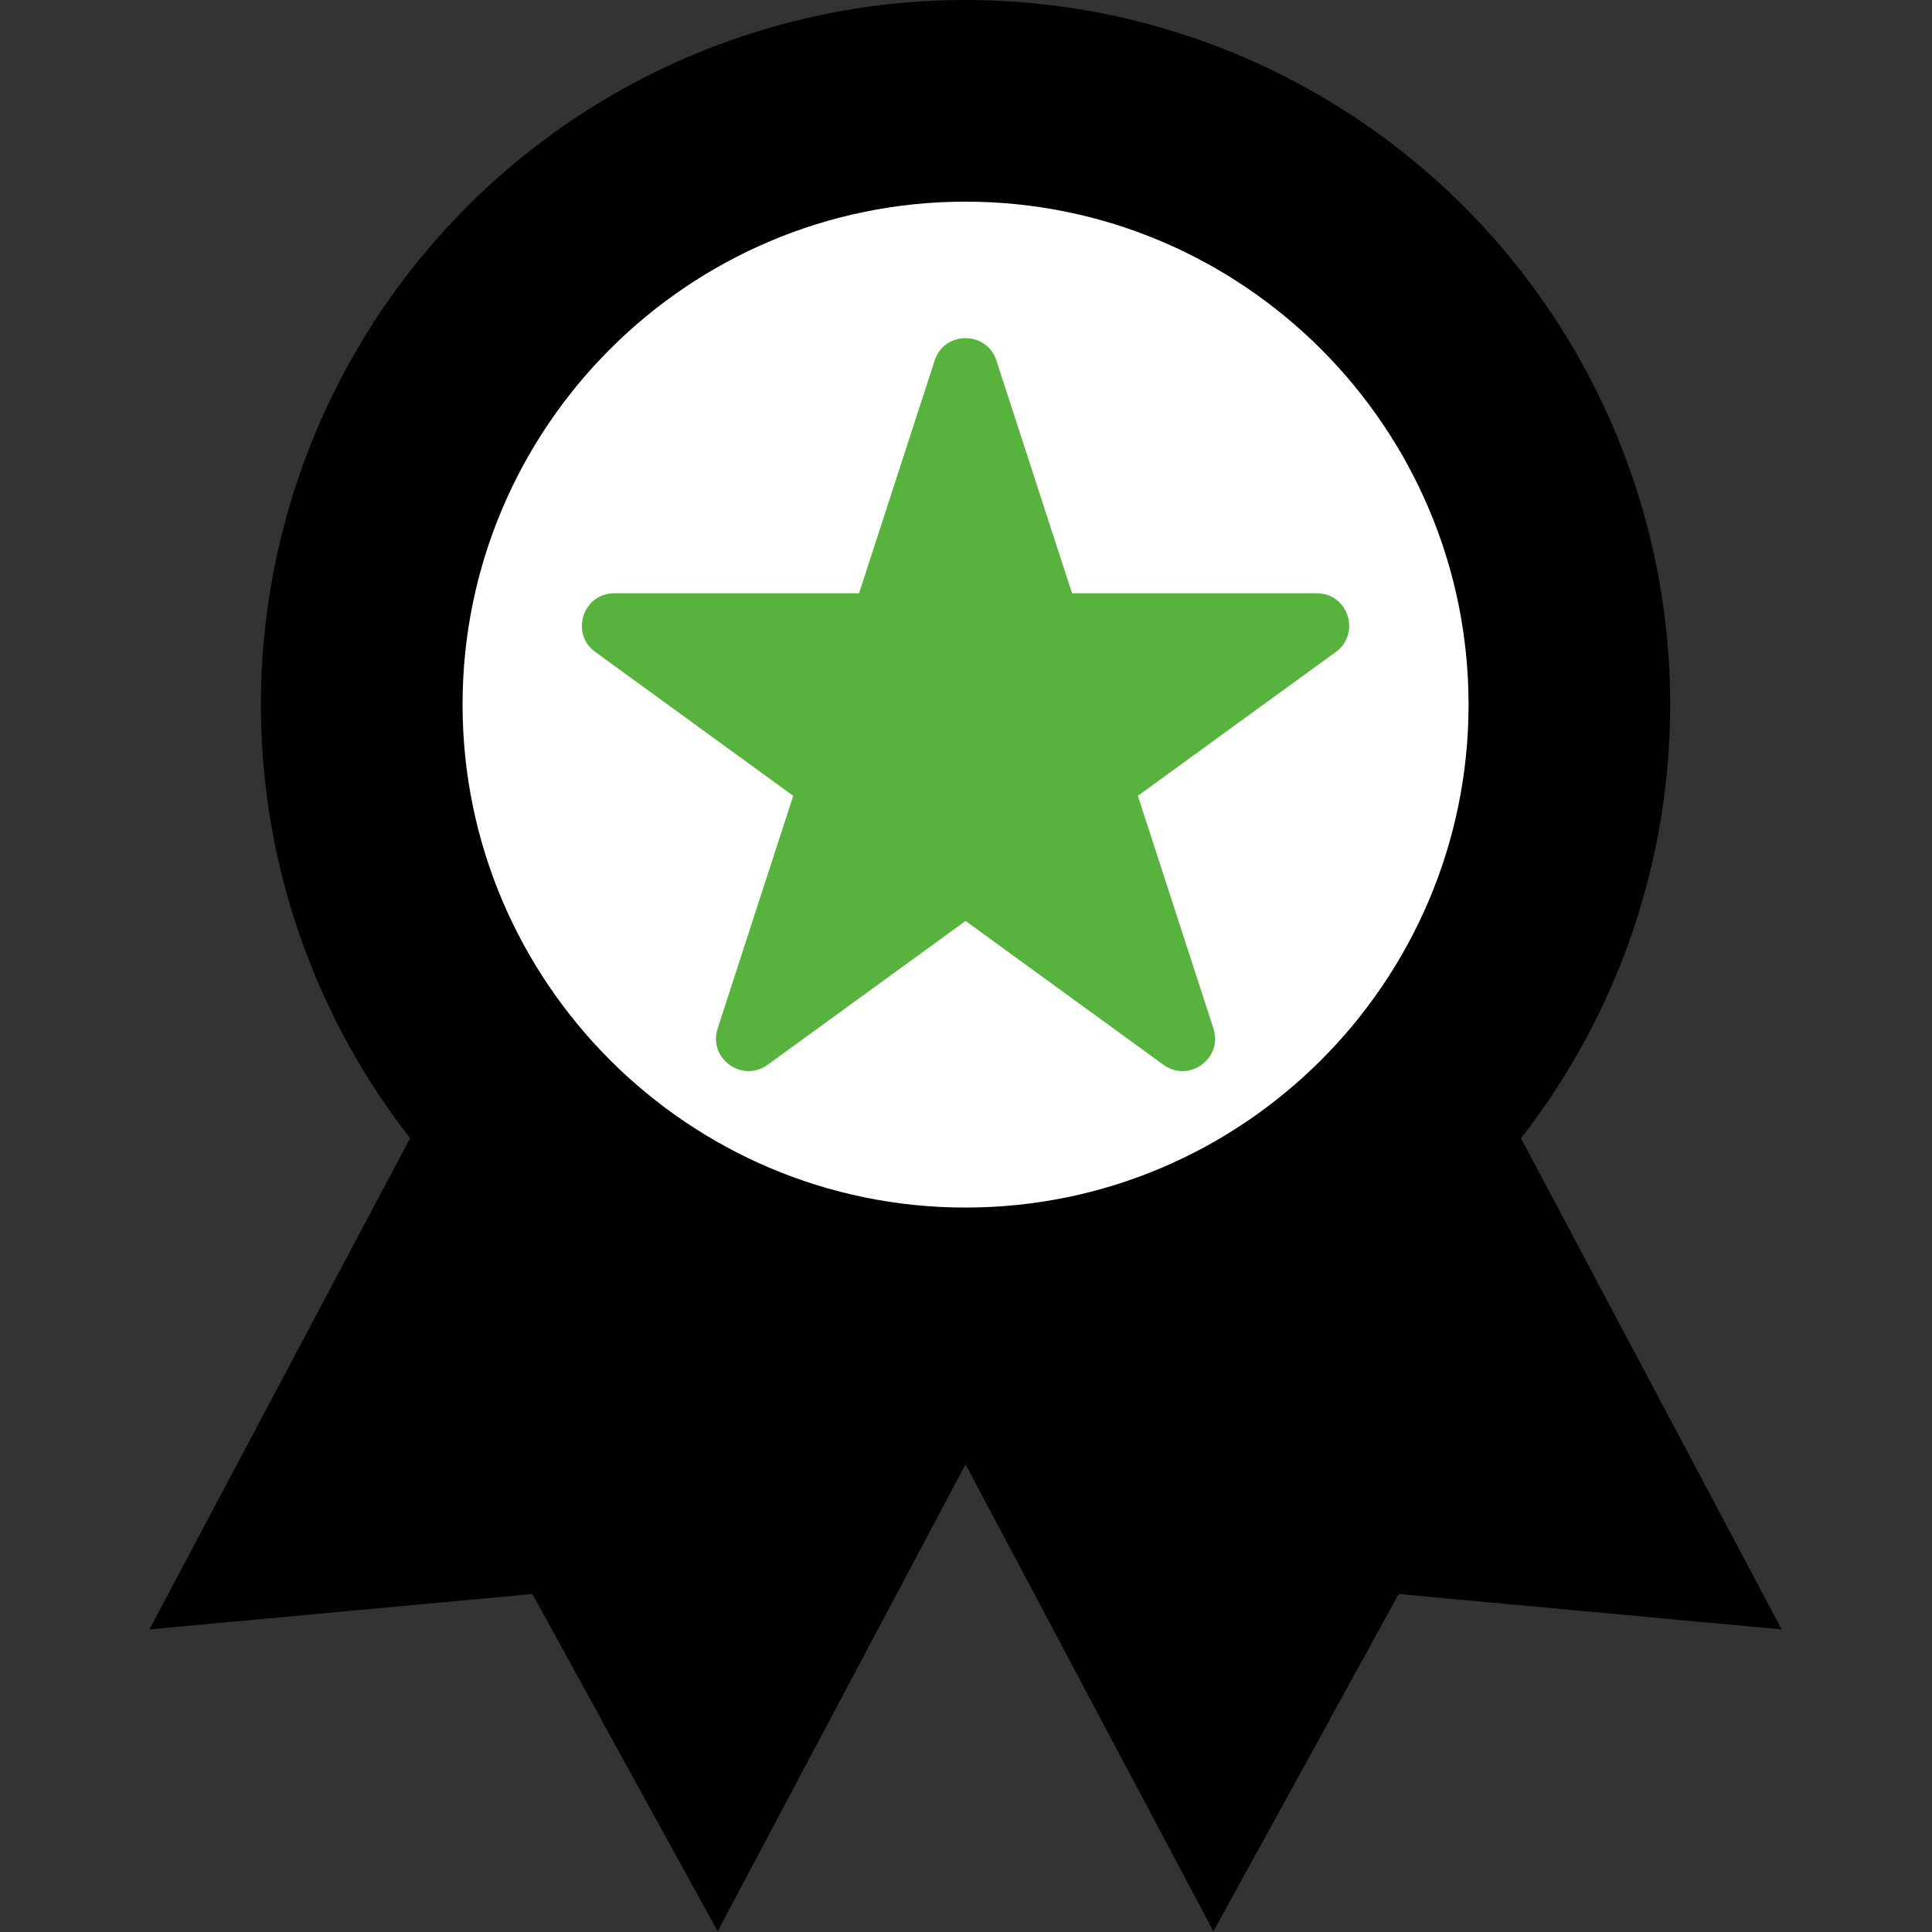
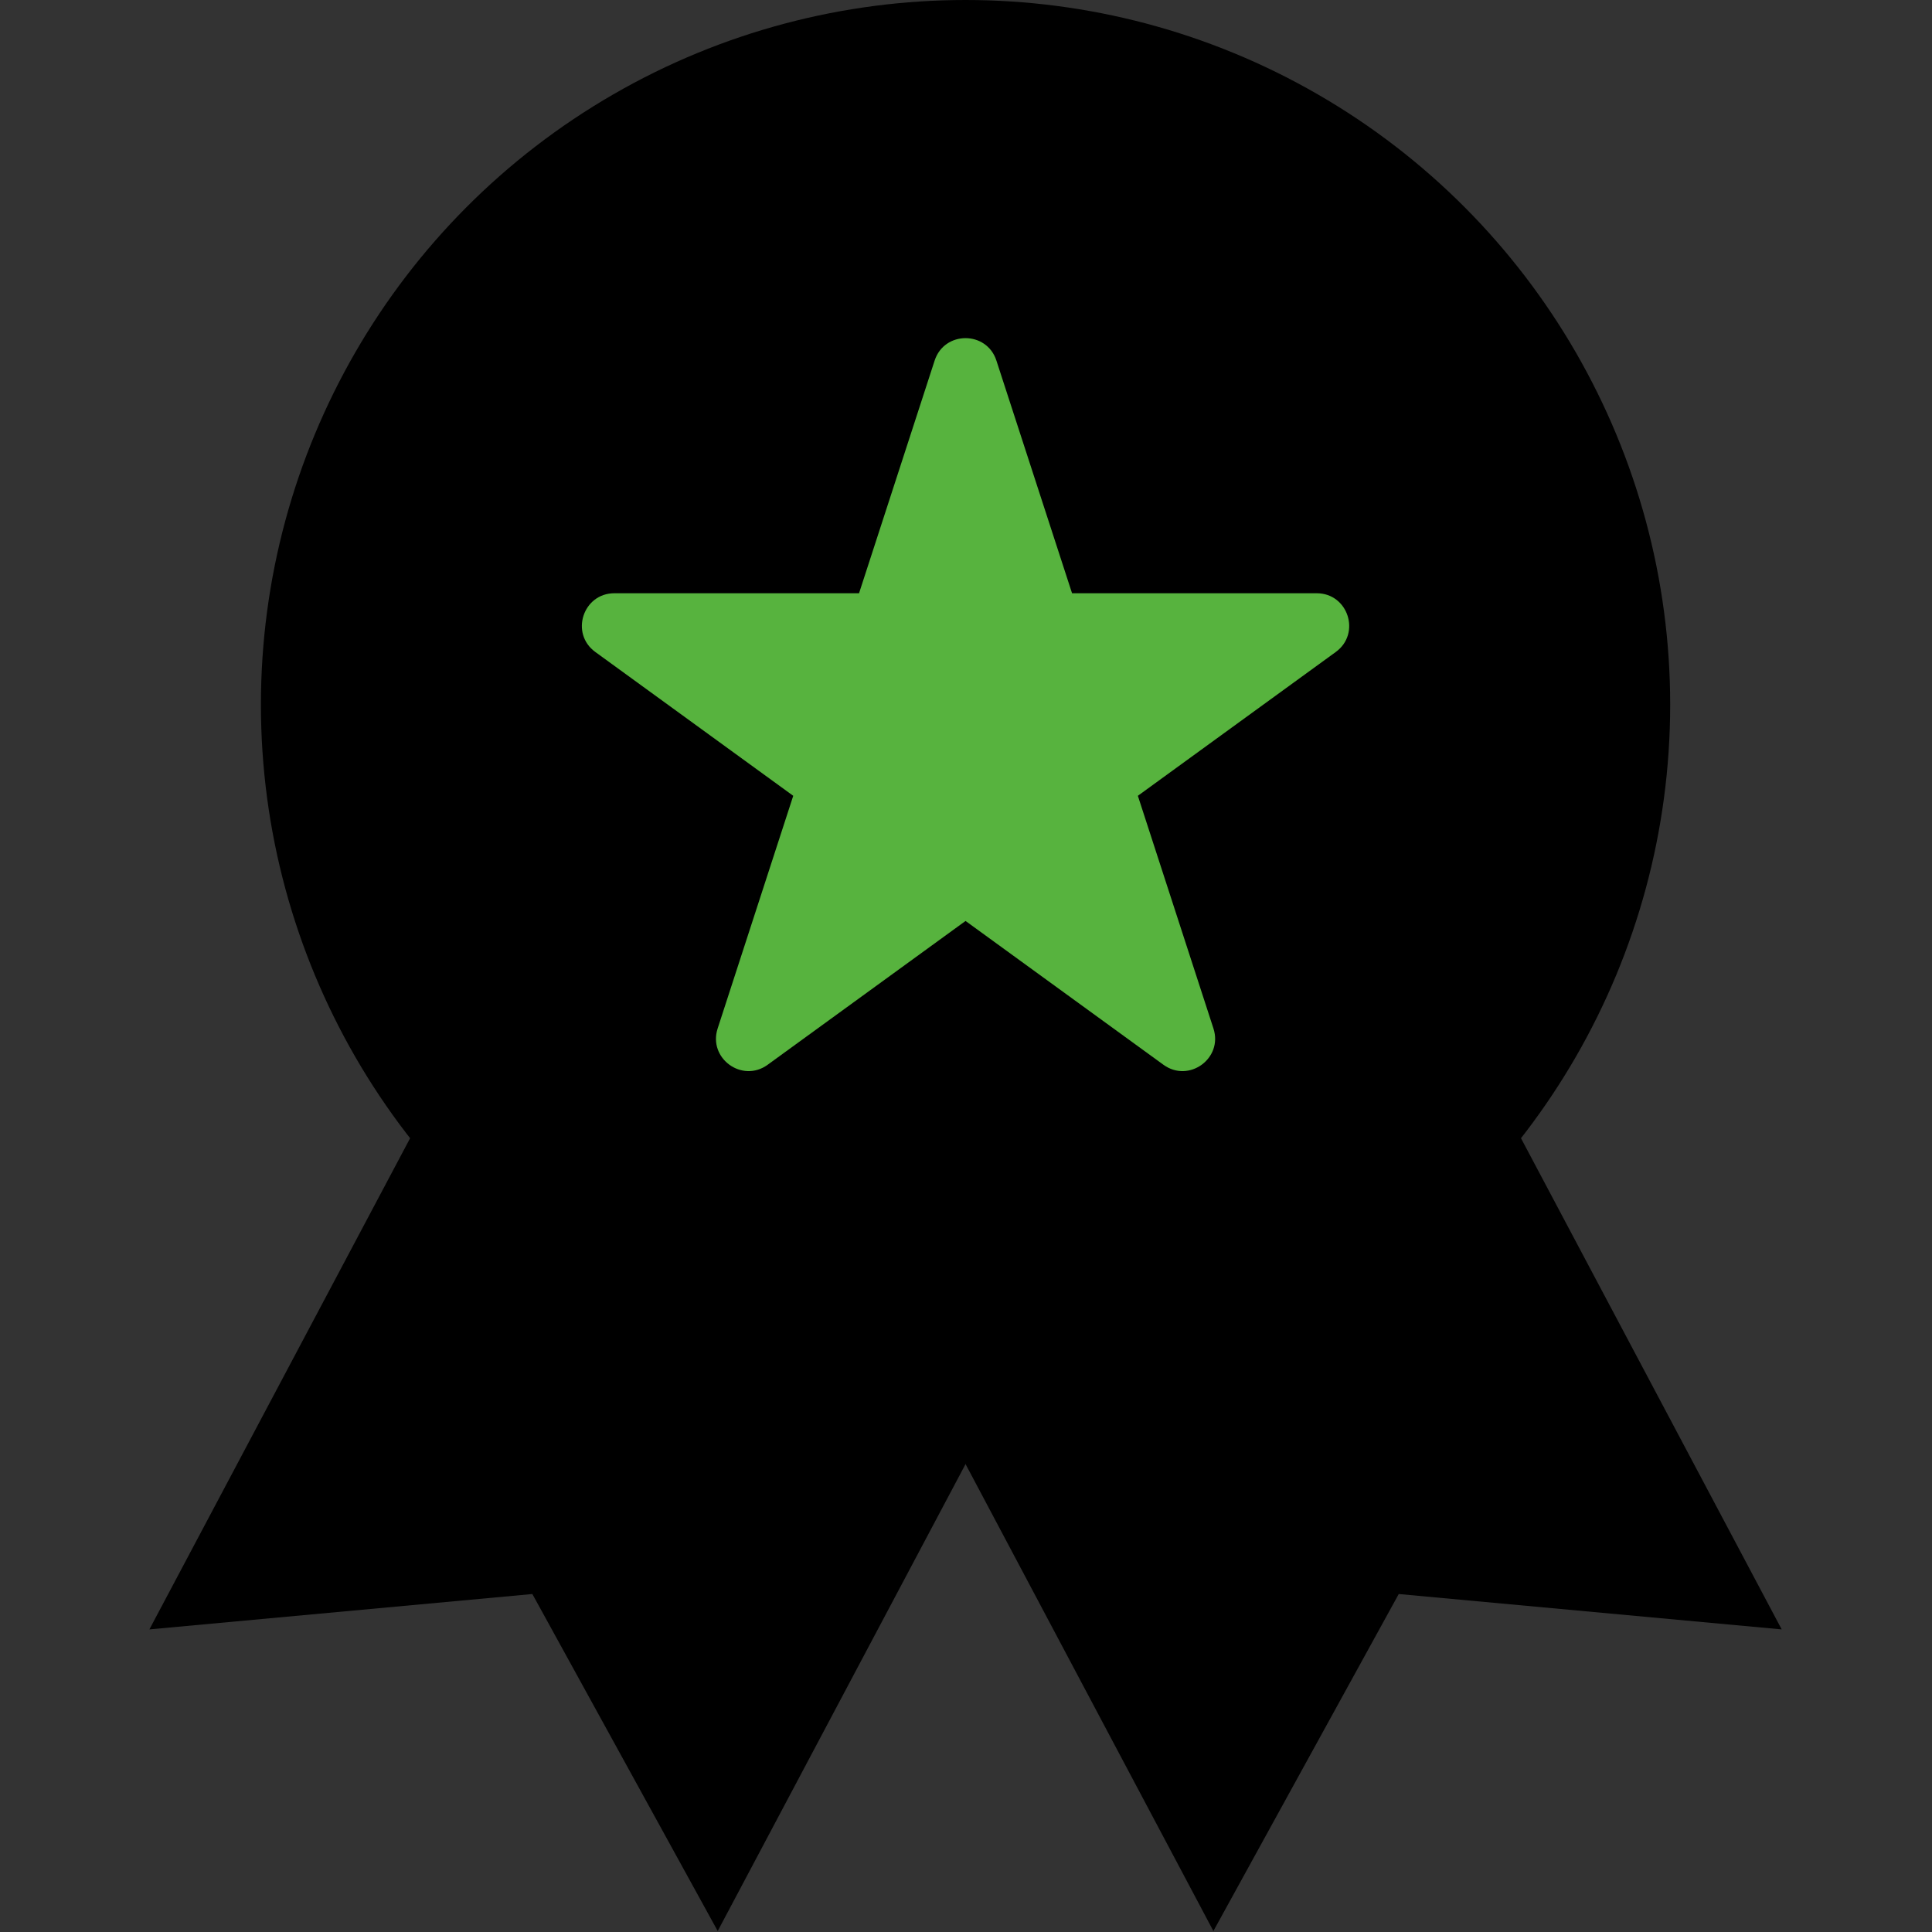
<svg xmlns="http://www.w3.org/2000/svg" version="1.1" id="Capa_1" x="0" y="0" viewBox="0 0 512 512" style="enable-background:new 0 0 512 512" xml:space="preserve">
  <rect x="0" y="0" width="512" height="512" fill="#333333" stroke="none" />
  <g>
    <path d="m151.352 221.248-111.76 210.56 101.488-9.376 49.12 89.312 111.76-210.56z" style="" fill="#000000" data-original="#e95454" class="" opacity="1" />
-     <path d="M164.152 450.432c3.136-6.736-.144-14.784-6.704-18.272l-6.432-3.424c-6.432-3.664-8.88-11.808-5.376-18.4 3.552-6.704 11.904-9.264 18.608-5.712l18.176 9.648c5.616 2.976 12.656.816 15.552-4.832l.448-.864c3.328-5.328 1.36-12.368-4.176-15.296l-54.368-28.848c-6.624-3.52-9.872-11.536-6.784-18.288 3.408-7.184 12.016-10.016 18.944-6.336l50.432 26.768c5.616 2.976 12.656.816 15.632-4.8l.288-.736.08-.16c3.216-5.888.96-13.28-4.976-16.432l-28.288-15.008c-6.624-3.52-9.872-11.536-6.736-18.368 3.376-7.104 12.016-10.016 18.944-6.336l31.248 16.592c5.84 3.104 12.816.512 15.84-5.376.048-.08.048-.08.08-.16.048-.08.048-.08.08-.16 3.184-5.808 1.424-13.04-4.432-16.128l-33.712-17.888c-6.544-3.472-9.792-11.488-6.704-18.24 3.408-7.184 12.016-10.016 18.944-6.336l83.168 44.144-111.76 210.56-30.8-55.984c1.984-1.344 3.712-3.008 4.784-5.328z" style="" fill="#000000" data-original="#ed6362" class="" opacity="1" />
    <path d="m360.408 221.248 111.76 210.56-101.488-9.376-49.12 89.312-111.76-210.56z" style="" fill="#000000" data-original="#ed6362" class="" opacity="1" />
-     <path d="M347.608 450.432c-3.136-6.736.144-14.784 6.704-18.272l6.432-3.424c6.432-3.664 8.88-11.808 5.376-18.4-3.552-6.704-11.904-9.264-18.608-5.712l-18.176 9.648c-5.616 2.976-12.656.816-15.552-4.832l-.448-.864c-3.328-5.328-1.36-12.368 4.176-15.296l54.384-28.864c6.624-3.52 9.872-11.536 6.784-18.288-3.408-7.184-12.016-10.016-18.944-6.336l-50.432 26.768c-5.616 2.976-12.656.816-15.632-4.8l-.288-.736-.08-.16c-3.216-5.888-.96-13.28 4.976-16.432l28.288-15.008c6.624-3.52 9.872-11.536 6.736-18.368-3.376-7.104-12.016-10.016-18.944-6.336l-31.28 16.624c-5.84 3.104-12.816.512-15.84-5.376-.048-.08-.048-.08-.08-.16-.048-.08-.048-.08-.08-.16-3.184-5.808-1.424-13.04 4.432-16.128l33.712-17.888c6.544-3.472 9.792-11.488 6.704-18.24-3.408-7.184-12.016-10.016-18.944-6.336L209.816 301.2l111.76 210.56 30.8-55.984c-1.968-1.36-3.696-3.024-4.768-5.344z" style="" fill="#000000" data-original="#e95454" class="" opacity="1" />
    <circle cx="255.88" cy="186.736" r="186.736" style="" fill="#000000" data-original="#ffcc5b" class="" opacity="1" />
    <path d="M281.208 165.312H162.872c-9.2 0-16.752-7.552-16.752-16.752l.128-1.152v-.256c-.128-9.712 7.792-17.648 17.52-17.648h82.016c10.864 0 20.464-8.048 21.104-18.928.512-11.376-8.56-20.976-19.952-20.976h-86.88c-9.584 0-16.752-8.048-16.624-17.648v-.512c-.128-9.584 7.024-17.648 16.624-17.648h90.912c10.736 0 20.336-8.048 20.976-18.8.512-11.504-8.56-20.976-19.952-20.976h-66.576C117.528 42 69.688 108.752 69.688 186.736s47.84 144.72 115.744 172.672h84.528c10.736 0 20.336-8.048 20.976-18.8.512-11.504-8.56-20.96-19.952-20.96l-96.16-.016c-11.344 0-20.48-9.488-19.872-20.976.56-10.752 10.224-18.832 20.992-18.832h37.28c10.72-.304 19.376-9.088 19.376-19.888 0-10.992-8.944-19.952-19.952-19.952h-56.512c-9.2 0-16.752-7.536-16.624-16.752v-1.408c-.64-9.072 6.656-16.752 15.728-16.752h124.816c10.864 0 20.464-8.048 21.104-18.8.512-11.488-8.576-20.96-19.952-20.96z" style="" fill="#000000" data-original="#fdbc4b" class="" opacity="1" />
-     <path d="M255.88 320.016c-73.504 0-133.296-59.808-133.296-133.296S182.376 53.44 255.88 53.44s133.296 59.808 133.296 133.296-59.792 133.28-133.296 133.28z" style="" fill="#ffffff" data-original="#ffdb70" class="" opacity="1" />
-     <path d="M389.176 186.736c0-70.912-55.712-128.912-125.648-132.912h-12.416c-8.192 0-15.504 6.144-16 14.336-.384 8.768 6.528 16 15.216 16l73.344.016c8.656 0 15.616 7.232 15.152 16-.432 8.208-7.792 14.368-16.016 14.368h-28.432c-8.176.24-14.784 6.928-14.784 15.168 0 8.384 6.832 15.216 15.216 15.216h43.104c7.024 0 12.768 5.76 12.672 12.768v1.056c.48 6.928-5.072 12.768-12 12.768H243.4c-8.288 0-15.6 6.144-16.096 14.336-.384 8.768 6.528 16 15.216 16h90.24c7.024 0 12.768 5.76 12.768 12.768l-.096.88v.192c.096 7.408-5.952 13.456-13.36 13.456h-62.56c-8.288 0-15.6 6.144-16.096 14.432-.384 8.672 6.528 16 15.216 16h66.256c7.312 0 12.768 6.144 12.672 13.456v.384c.096 7.312-5.36 13.456-12.672 13.456H265.56c-8.192 0-15.504 6.144-16 14.336-.384 8.784 6.528 16 15.216 16h18.288c60.528-12.608 106.112-66.32 106.112-130.48z" style="opacity:0.2;enable-background:new ;" fill="#ffffff" data-original="#ffffff" class="" />
    <path d="M348.936 157.216h-64.832l-20.048-61.664c-2.576-7.92-13.792-7.92-16.368 0l-20.032 61.664h-64.832c-8.336 0-11.808 10.672-5.056 15.568l52.448 38.112-20.032 61.664c-2.576 7.92 6.496 14.512 13.248 9.616l52.448-38.112 52.448 38.112c6.752 4.896 15.824-1.696 13.248-9.616l-20.032-61.664 52.448-38.112c6.736-4.896 3.28-15.568-5.056-15.568z" style="" fill="#57b33e" data-original="#ec9922" class="" opacity="1" />
  </g>
</svg>